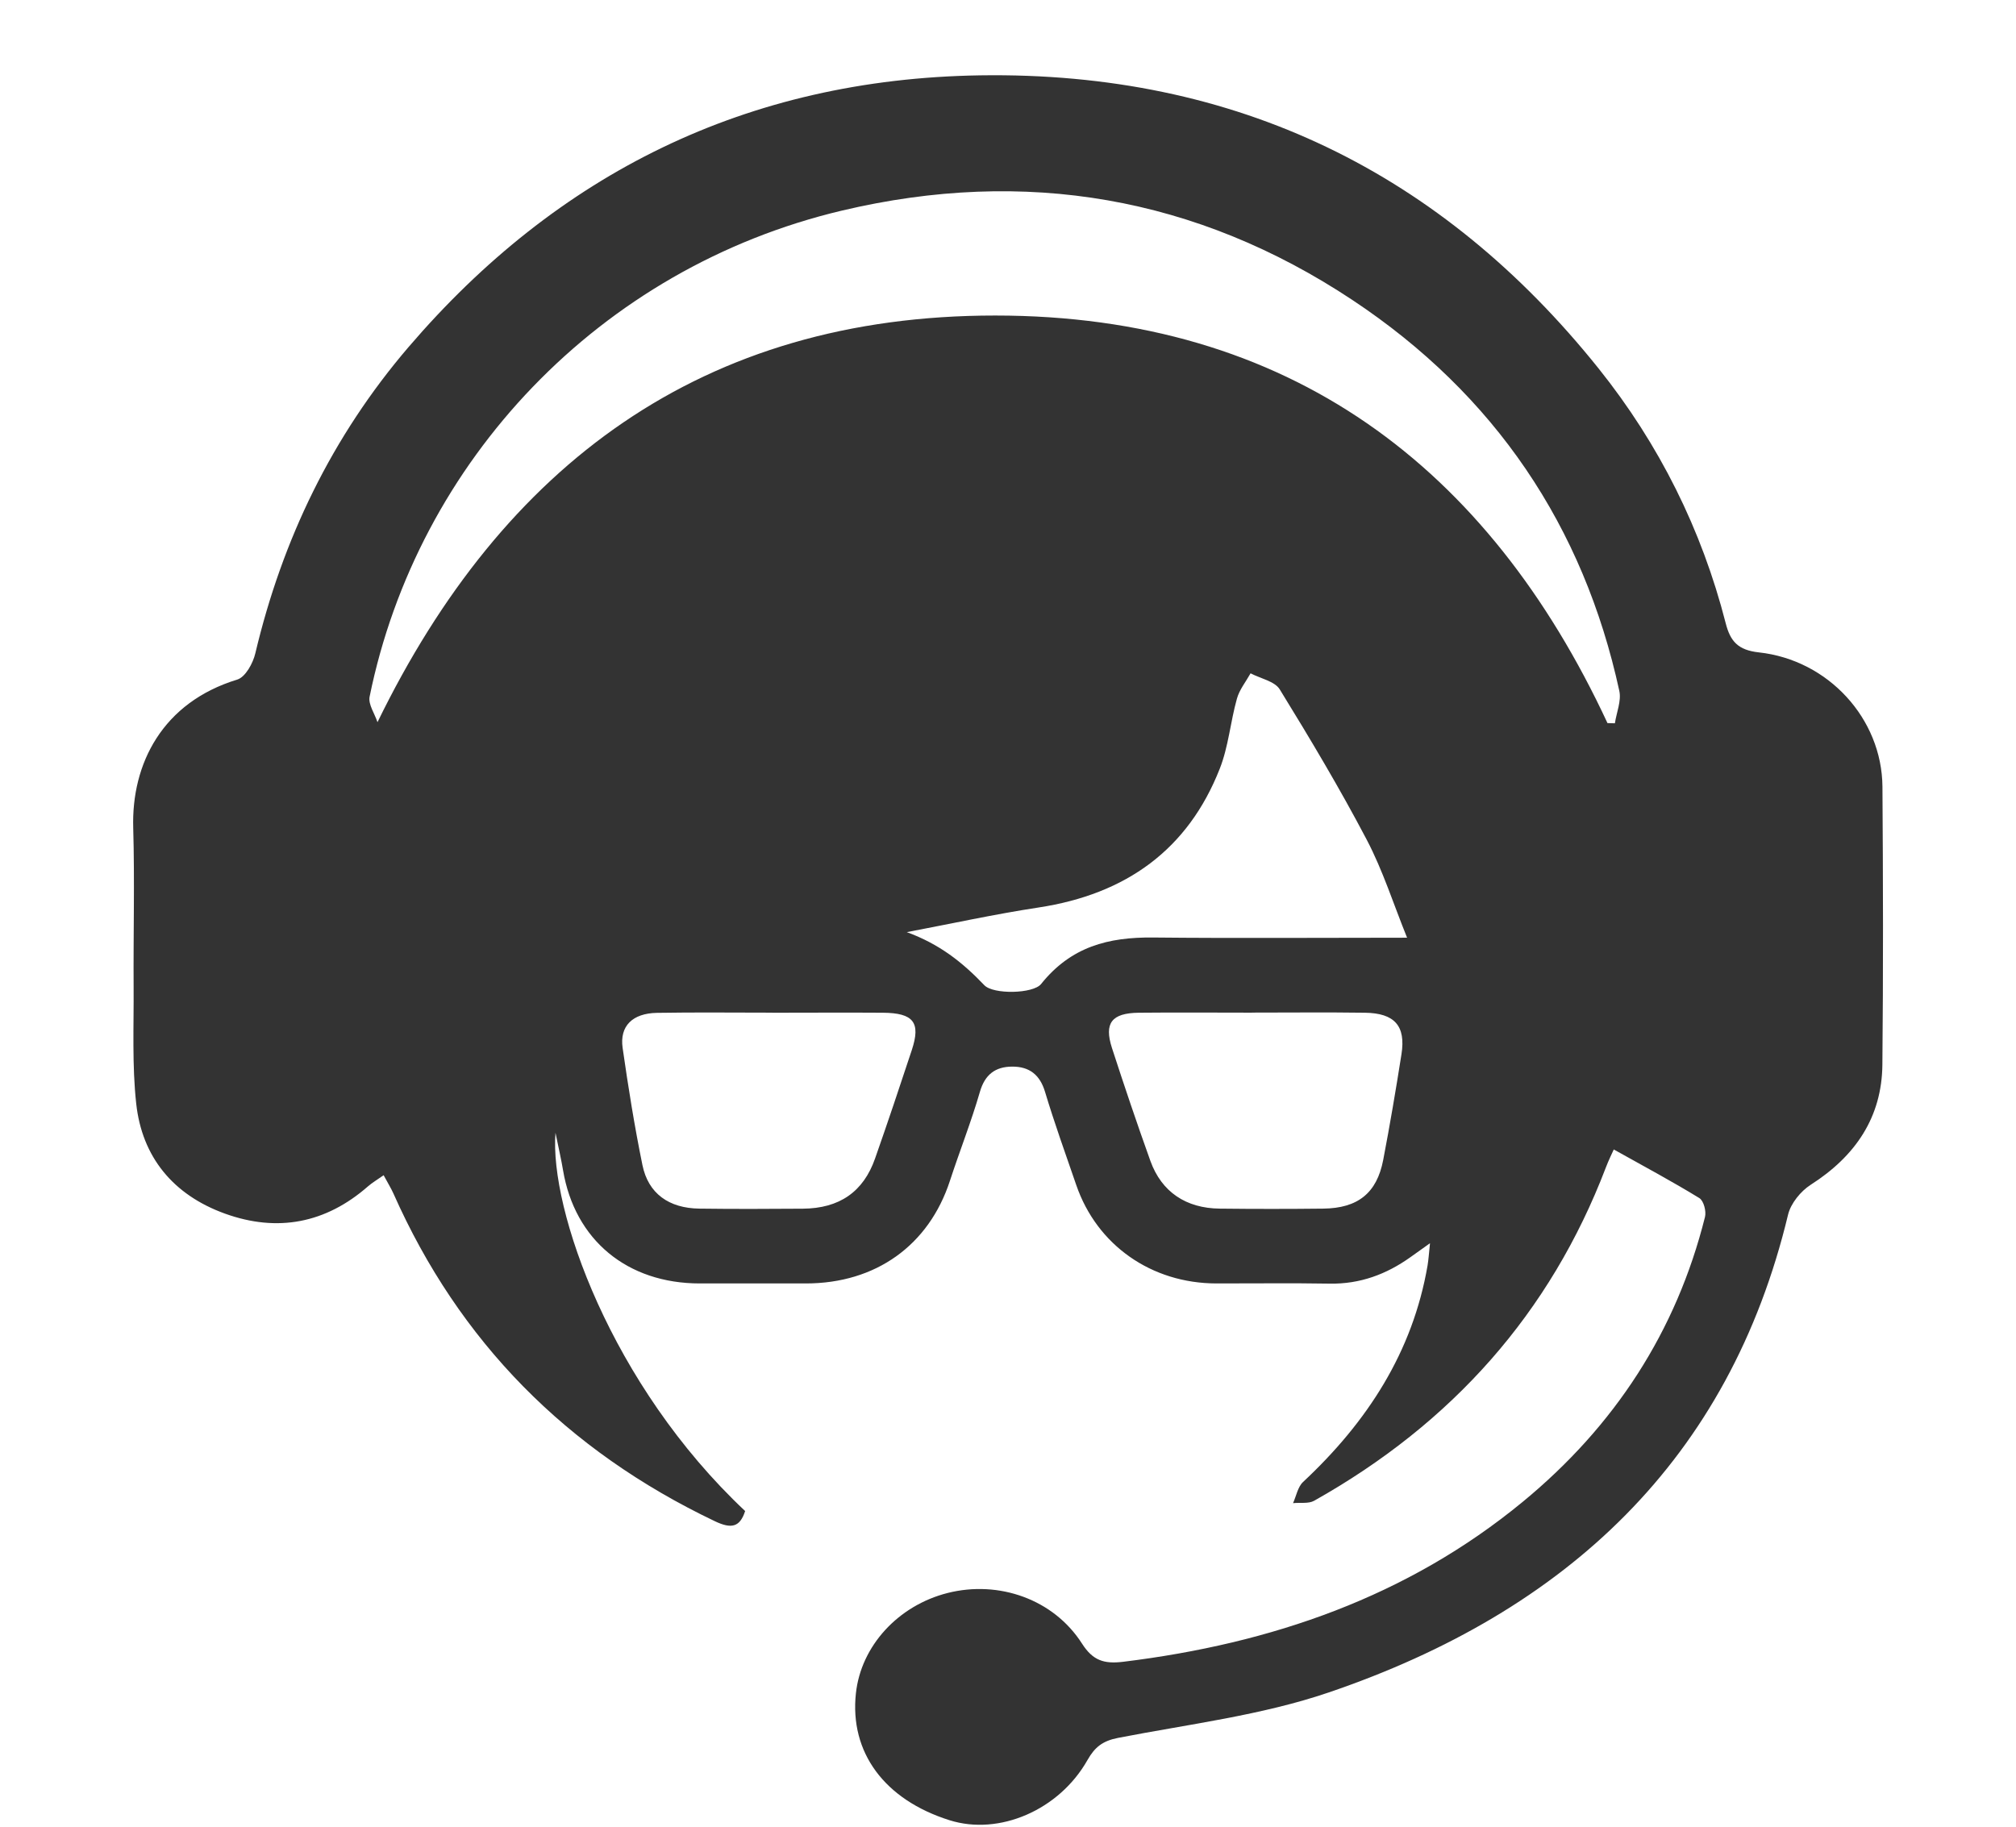
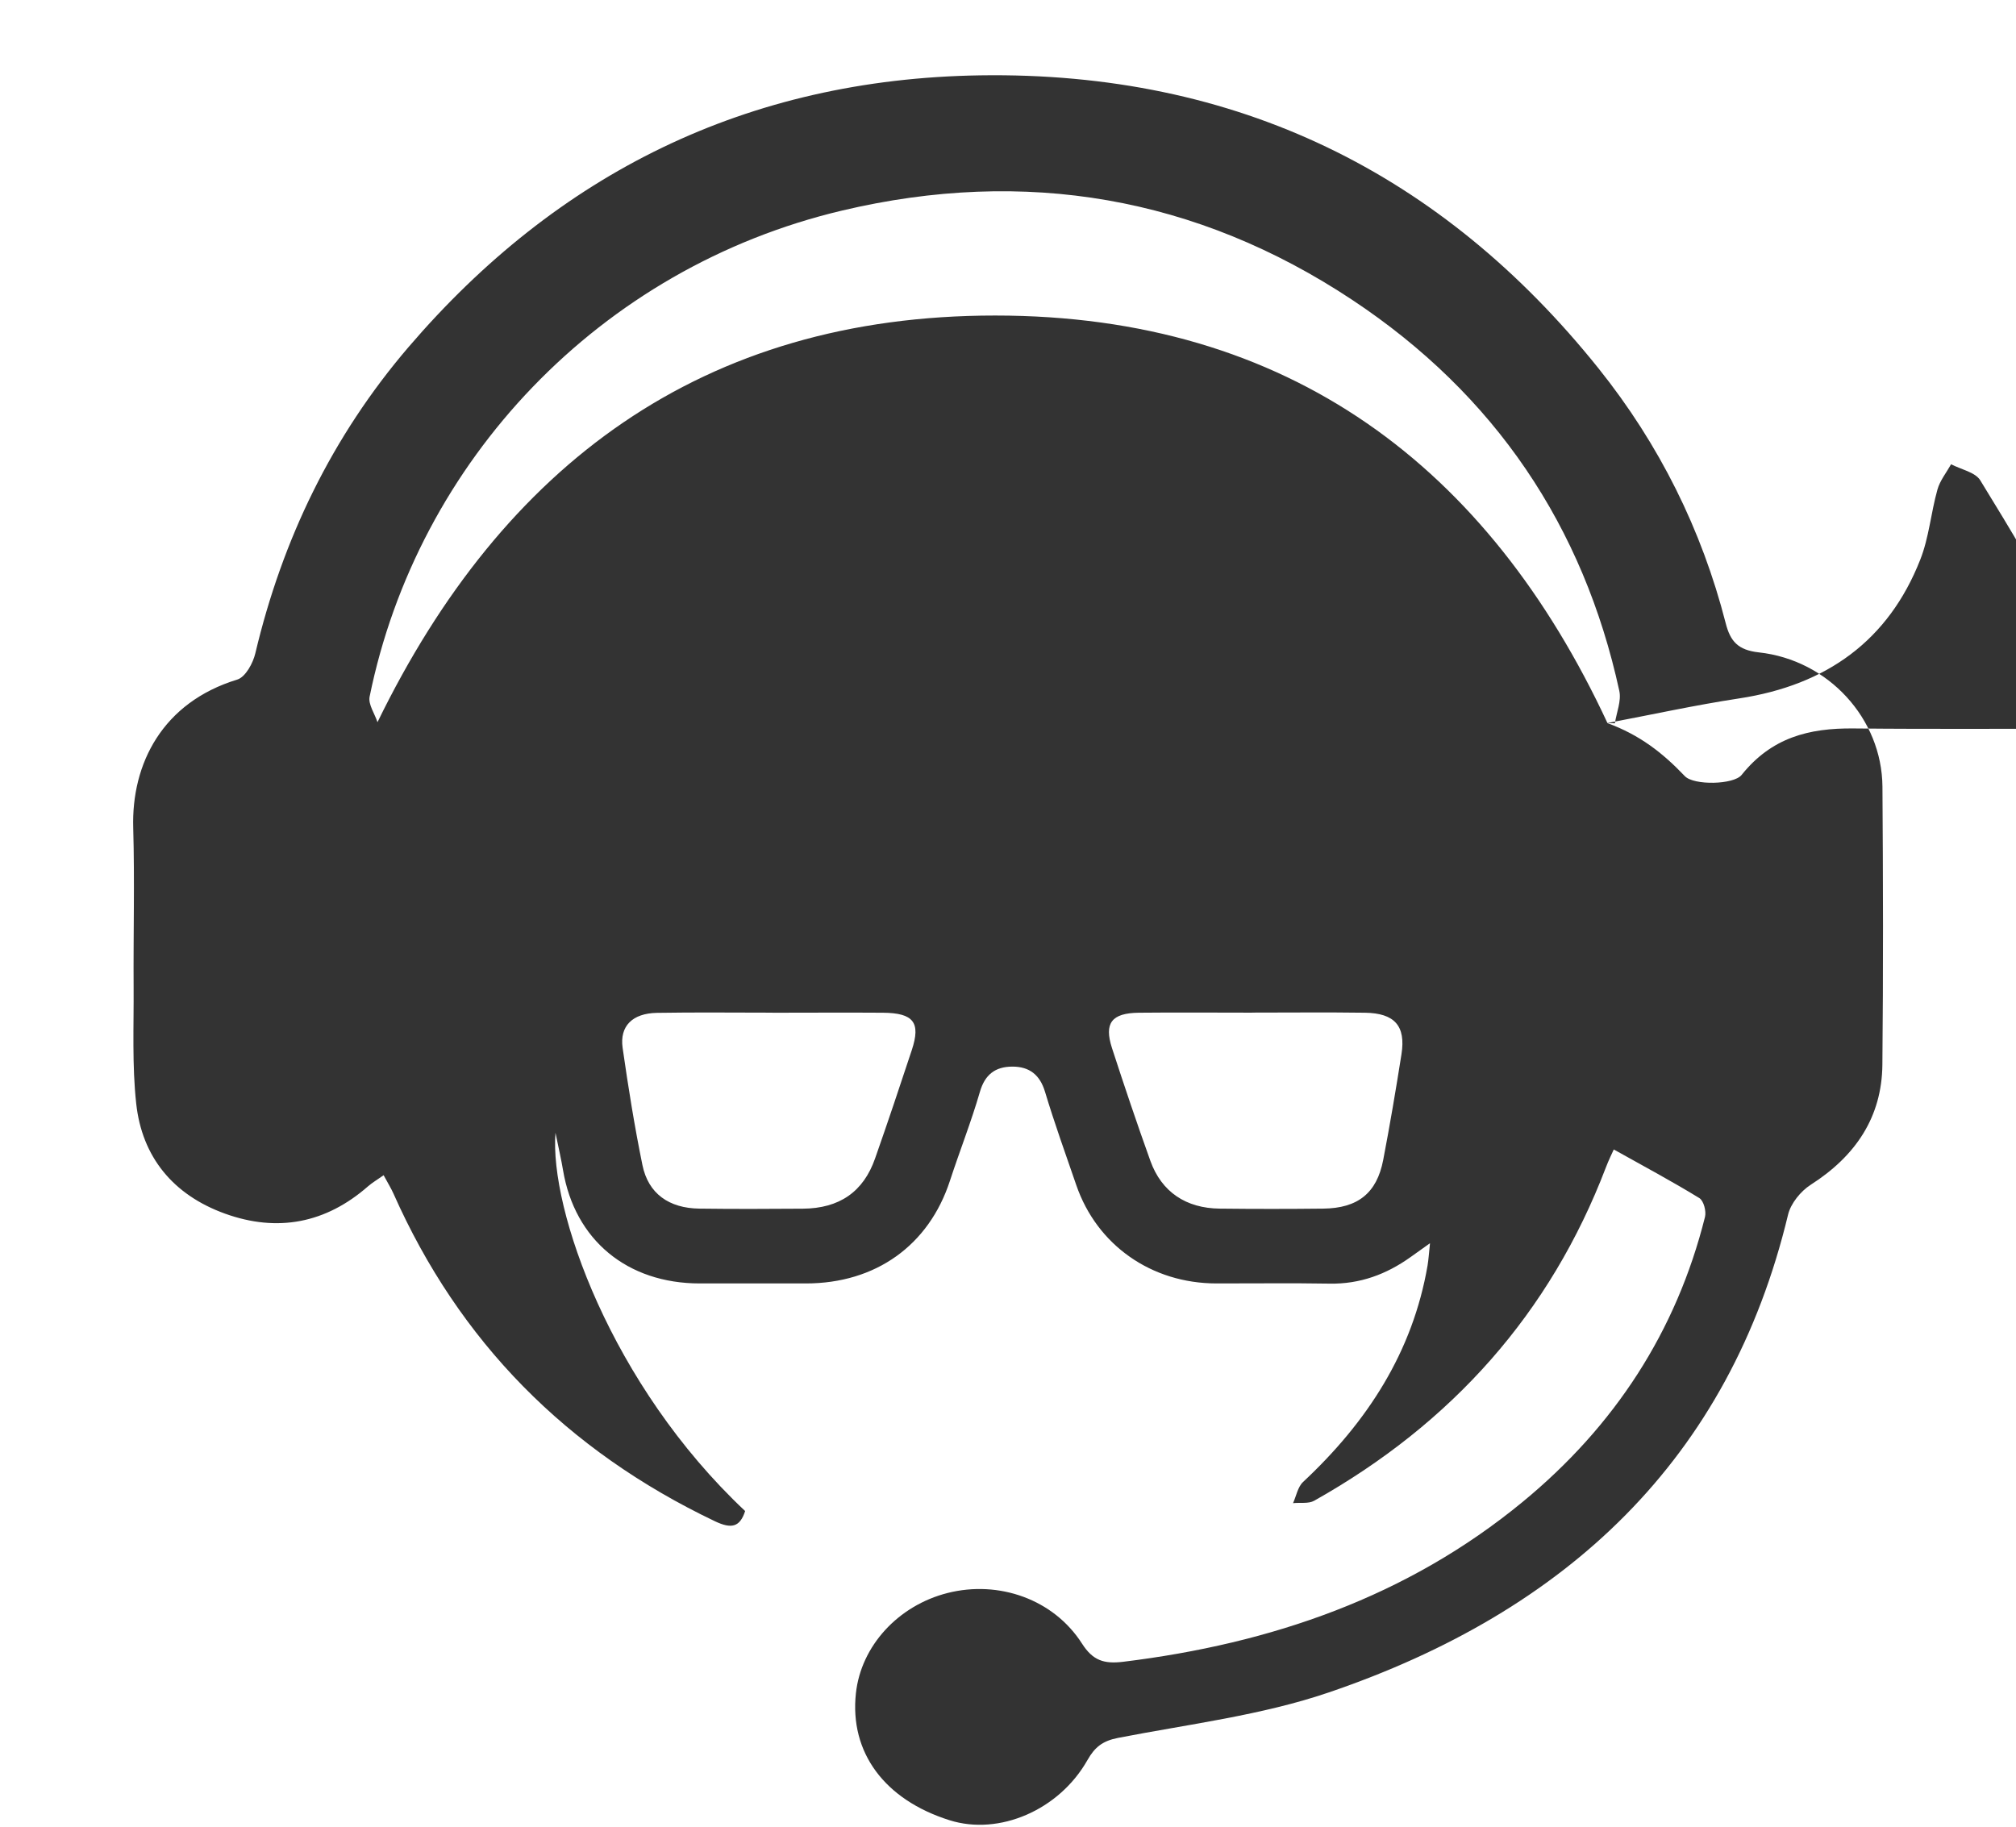
<svg xmlns="http://www.w3.org/2000/svg" id="Layer_9" viewBox="0 0 309 280.13">
  <defs>
    <style>
      .cls-1 {
        fill: #333;
      }
    </style>
  </defs>
  <g id="Layer_2-2">
-     <path class="cls-1" d="M219.16,190.6c-1.29.93-2.15,1.53-3,2.14-3.67,2.61-7.7,4.12-12.35,4.04-5.79-.1-11.58-.02-17.37-.03-9.96-.01-18.31-5.87-21.48-15.09-1.64-4.75-3.34-9.49-4.79-14.3-.78-2.59-2.39-3.86-5.02-3.85-2.62.01-4.2,1.24-4.96,3.88-1.33,4.59-3.1,9.06-4.59,13.62-3.23,9.9-11.37,15.74-22.08,15.74h-16.26c-11.13,0-19.16-6.66-20.96-17.35-.27-1.62-.64-3.22-1.16-5.75-.93,11.7,8.47,38.63,29.07,57.99-.8,2.48-2.1,2.76-4.6,1.58-22.82-10.88-39.25-27.6-49.3-50.24-.38-.85-.89-1.66-1.51-2.82-.93.66-1.72,1.12-2.39,1.7-6.46,5.66-13.87,7.1-21.95,4.18-7.95-2.88-12.69-8.7-13.58-16.84-.65-5.91-.36-11.93-.4-17.89-.05-8.12.17-16.25-.06-24.37-.3-9.89,4.51-19.27,15.94-22.76,1.27-.39,2.43-2.53,2.78-4.05,4.13-17.41,11.73-33.21,23.49-46.94,22.74-26.54,51.77-41.09,87.58-41.64,39.33-.6,70.81,14.97,94.8,44.92,9.31,11.63,15.82,24.72,19.49,39.05.71,2.79,1.88,4.14,5.09,4.49,10.66,1.17,18.85,10.16,18.94,20.57.1,14.21.13,28.43-.01,42.64-.08,8.03-4.1,14-10.98,18.4-1.54.99-3.05,2.85-3.47,4.56-9,37.53-33.91,60.83-70.38,73.26-10.35,3.53-21.5,4.87-32.34,6.98-2.35.46-3.55,1.42-4.66,3.38-4.35,7.7-13.55,11.63-21.14,9.24-9.98-3.14-15.35-10.39-14.36-19.47.78-7.23,6.46-13.45,14.06-15.37,7.85-1.98,16.25.96,20.6,7.77,1.67,2.61,3.39,3.13,6.29,2.78,22.73-2.78,43.58-9.97,61.24-24.51,14.12-11.62,23.57-26.16,27.95-43.68.22-.87-.19-2.48-.87-2.9-4.17-2.56-8.5-4.87-13.11-7.45-.21.48-.78,1.62-1.22,2.78-8.51,22.28-23.56,39.19-44.7,51.07-.86.49-2.15.25-3.24.37.5-1.1.72-2.48,1.54-3.25,9.85-9.2,16.8-19.92,19.08-33.19.15-.92.21-1.86.37-3.38h-.02ZM246.37,110.85c.38,0,.76.02,1.15.03.25-1.66,1.01-3.42.68-4.96-5.48-25.2-19.04-45.43-40.94-59.95-23.83-15.8-50.11-20.34-78.2-13.69-37.17,8.8-65.07,38.43-72.41,74.53-.23,1.17.78,2.59,1.21,3.9,19.22-39.46,49.79-62.35,94.68-62.34,45.06,0,75.57,23.2,93.84,62.47h0ZM139,142.9c4.96,1.82,8.46,4.55,11.87,8.13,1.38,1.45,7.5,1.32,8.7-.18,4.59-5.73,10.3-7.2,17.18-7.13,12.76.13,25.52.03,38.92.03-2.08-5.13-3.7-10.28-6.18-15.01-4.12-7.85-8.68-15.49-13.34-23.06-.76-1.24-2.94-1.66-4.47-2.46-.72,1.29-1.71,2.51-2.09,3.88-1,3.55-1.29,7.35-2.64,10.76-4.86,12.36-14.33,19.22-27.77,21.26-6.77,1.03-13.44,2.5-20.17,3.77h0ZM191.88,155.24c-5.78,0-11.55-.05-17.33.01-4.17.05-5.35,1.59-4.11,5.42,1.88,5.79,3.83,11.57,5.89,17.31,1.71,4.74,5.45,7.25,10.63,7.3,5.28.06,10.57.06,15.86,0,5.3-.06,8.21-2.37,9.19-7.46,1.03-5.38,1.95-10.8,2.8-16.21.68-4.34-1.04-6.3-5.61-6.36-5.77-.08-11.55-.02-17.33-.02h0ZM118.38,155.24c-5.9,0-11.8-.07-17.69.03-3.75.07-5.73,2.02-5.26,5.36.86,6.01,1.82,12.02,3.04,17.98.89,4.35,4.04,6.61,8.73,6.67,5.28.07,10.57.05,15.85.01,5.61-.04,9.29-2.58,11.08-7.71,1.94-5.52,3.8-11.07,5.63-16.62,1.39-4.22.27-5.67-4.43-5.71-5.65-.04-11.3,0-16.96,0h0,0Z" />
+     <path class="cls-1" d="M219.16,190.6c-1.29.93-2.15,1.53-3,2.14-3.67,2.61-7.7,4.12-12.35,4.04-5.79-.1-11.58-.02-17.37-.03-9.96-.01-18.31-5.87-21.48-15.09-1.64-4.75-3.34-9.49-4.79-14.3-.78-2.59-2.39-3.86-5.02-3.85-2.62.01-4.2,1.24-4.96,3.88-1.33,4.59-3.1,9.06-4.59,13.62-3.23,9.9-11.37,15.74-22.08,15.74h-16.26c-11.13,0-19.16-6.66-20.96-17.35-.27-1.62-.64-3.22-1.16-5.75-.93,11.7,8.47,38.63,29.07,57.99-.8,2.48-2.1,2.76-4.6,1.58-22.82-10.88-39.25-27.6-49.3-50.24-.38-.85-.89-1.66-1.51-2.82-.93.66-1.72,1.12-2.39,1.7-6.46,5.66-13.87,7.1-21.95,4.18-7.95-2.88-12.69-8.7-13.58-16.84-.65-5.91-.36-11.93-.4-17.89-.05-8.12.17-16.25-.06-24.37-.3-9.89,4.51-19.27,15.94-22.76,1.27-.39,2.43-2.53,2.78-4.05,4.13-17.41,11.73-33.21,23.49-46.94,22.74-26.54,51.77-41.09,87.58-41.64,39.33-.6,70.81,14.97,94.8,44.92,9.31,11.63,15.82,24.72,19.49,39.05.71,2.79,1.88,4.14,5.09,4.49,10.66,1.17,18.85,10.16,18.94,20.57.1,14.21.13,28.43-.01,42.64-.08,8.03-4.1,14-10.98,18.4-1.54.99-3.05,2.85-3.47,4.56-9,37.53-33.91,60.83-70.38,73.26-10.35,3.53-21.5,4.87-32.34,6.98-2.35.46-3.55,1.42-4.66,3.38-4.35,7.7-13.55,11.63-21.14,9.24-9.98-3.14-15.35-10.39-14.36-19.47.78-7.23,6.46-13.45,14.06-15.37,7.85-1.98,16.25.96,20.6,7.77,1.67,2.61,3.39,3.13,6.29,2.78,22.73-2.78,43.58-9.97,61.24-24.51,14.12-11.62,23.57-26.16,27.95-43.68.22-.87-.19-2.48-.87-2.9-4.17-2.56-8.5-4.87-13.11-7.45-.21.48-.78,1.62-1.22,2.78-8.51,22.28-23.56,39.19-44.7,51.07-.86.49-2.15.25-3.24.37.5-1.1.72-2.48,1.54-3.25,9.85-9.2,16.8-19.92,19.08-33.19.15-.92.21-1.86.37-3.38h-.02ZM246.37,110.85c.38,0,.76.02,1.15.03.25-1.66,1.01-3.42.68-4.96-5.48-25.2-19.04-45.43-40.94-59.95-23.83-15.8-50.11-20.34-78.2-13.69-37.17,8.8-65.07,38.43-72.41,74.53-.23,1.17.78,2.59,1.21,3.9,19.22-39.46,49.79-62.35,94.68-62.34,45.06,0,75.57,23.2,93.84,62.47h0Zc4.96,1.82,8.46,4.55,11.87,8.13,1.38,1.45,7.5,1.32,8.7-.18,4.59-5.73,10.3-7.2,17.18-7.13,12.76.13,25.52.03,38.92.03-2.08-5.13-3.7-10.28-6.18-15.01-4.12-7.85-8.68-15.49-13.34-23.06-.76-1.24-2.94-1.66-4.47-2.46-.72,1.29-1.71,2.51-2.09,3.88-1,3.55-1.29,7.35-2.64,10.76-4.86,12.36-14.33,19.22-27.77,21.26-6.77,1.03-13.44,2.5-20.17,3.77h0ZM191.88,155.24c-5.78,0-11.55-.05-17.33.01-4.17.05-5.35,1.59-4.11,5.42,1.88,5.79,3.83,11.57,5.89,17.31,1.71,4.74,5.45,7.25,10.63,7.3,5.28.06,10.57.06,15.86,0,5.3-.06,8.21-2.37,9.19-7.46,1.03-5.38,1.95-10.8,2.8-16.21.68-4.34-1.04-6.3-5.61-6.36-5.77-.08-11.55-.02-17.33-.02h0ZM118.38,155.24c-5.9,0-11.8-.07-17.69.03-3.75.07-5.73,2.02-5.26,5.36.86,6.01,1.82,12.02,3.04,17.98.89,4.35,4.04,6.61,8.73,6.67,5.28.07,10.57.05,15.85.01,5.61-.04,9.29-2.58,11.08-7.71,1.94-5.52,3.8-11.07,5.63-16.62,1.39-4.22.27-5.67-4.43-5.71-5.65-.04-11.3,0-16.96,0h0,0Z" />
  </g>
</svg>